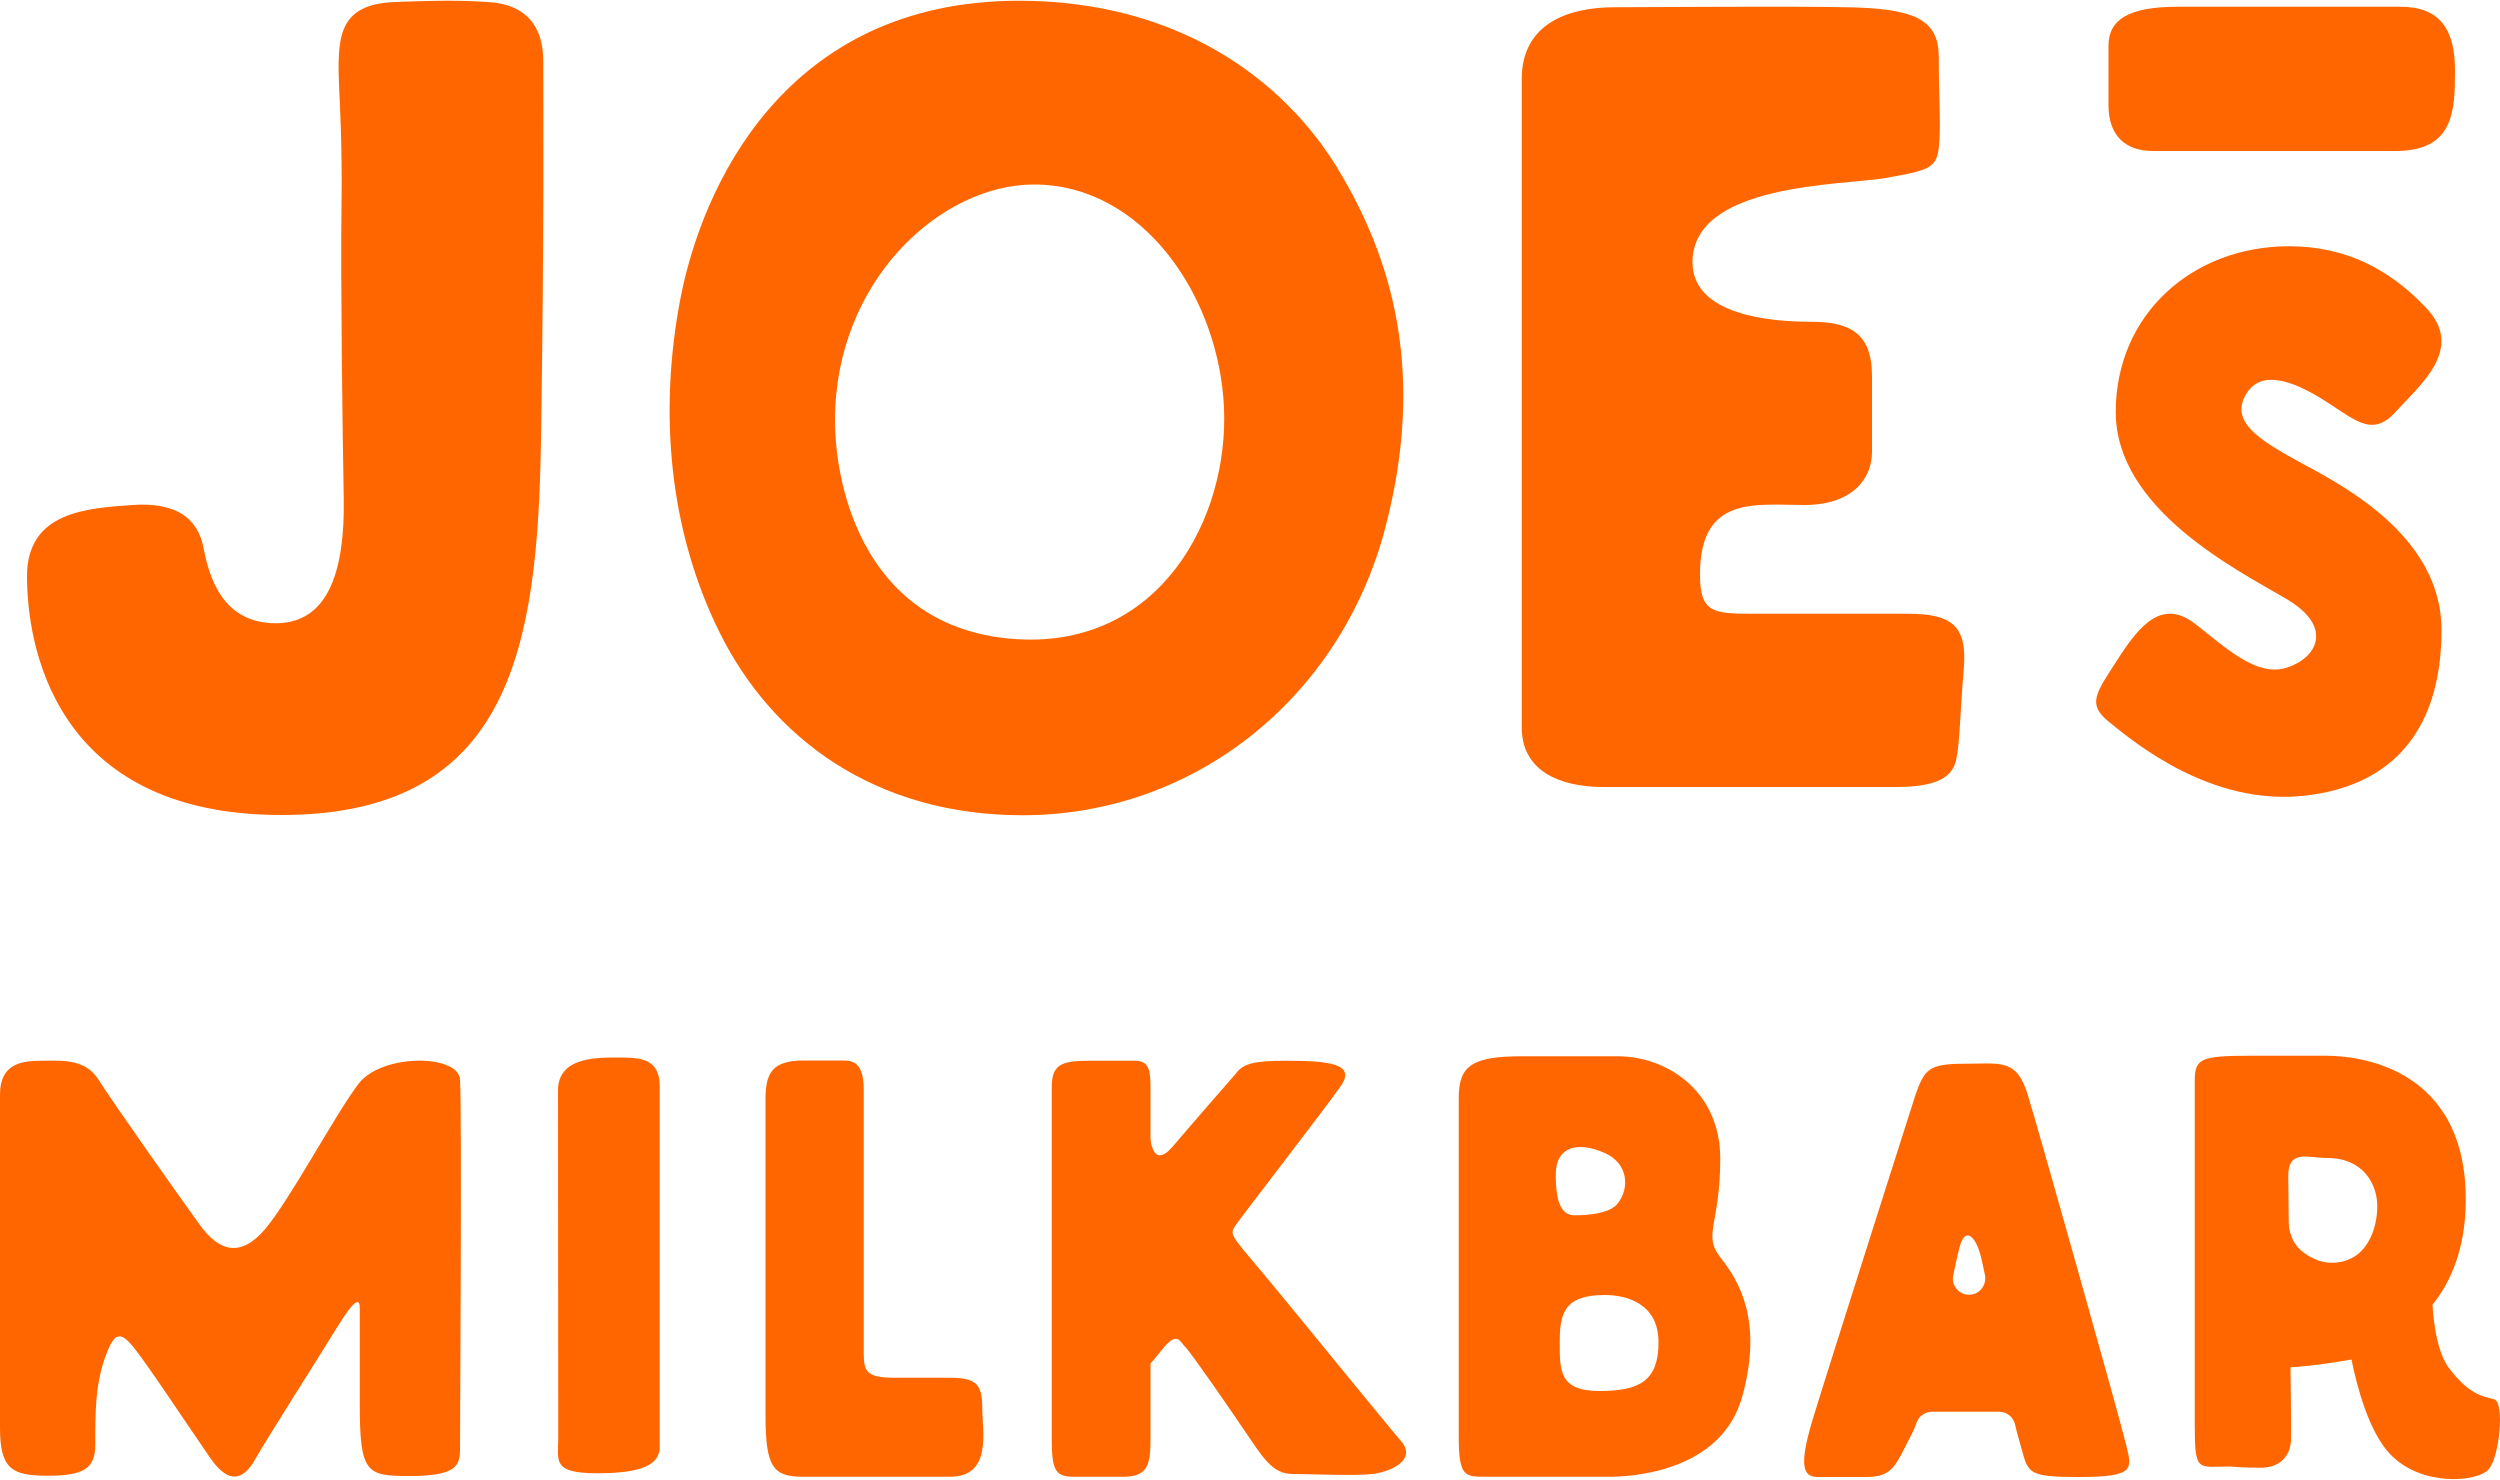
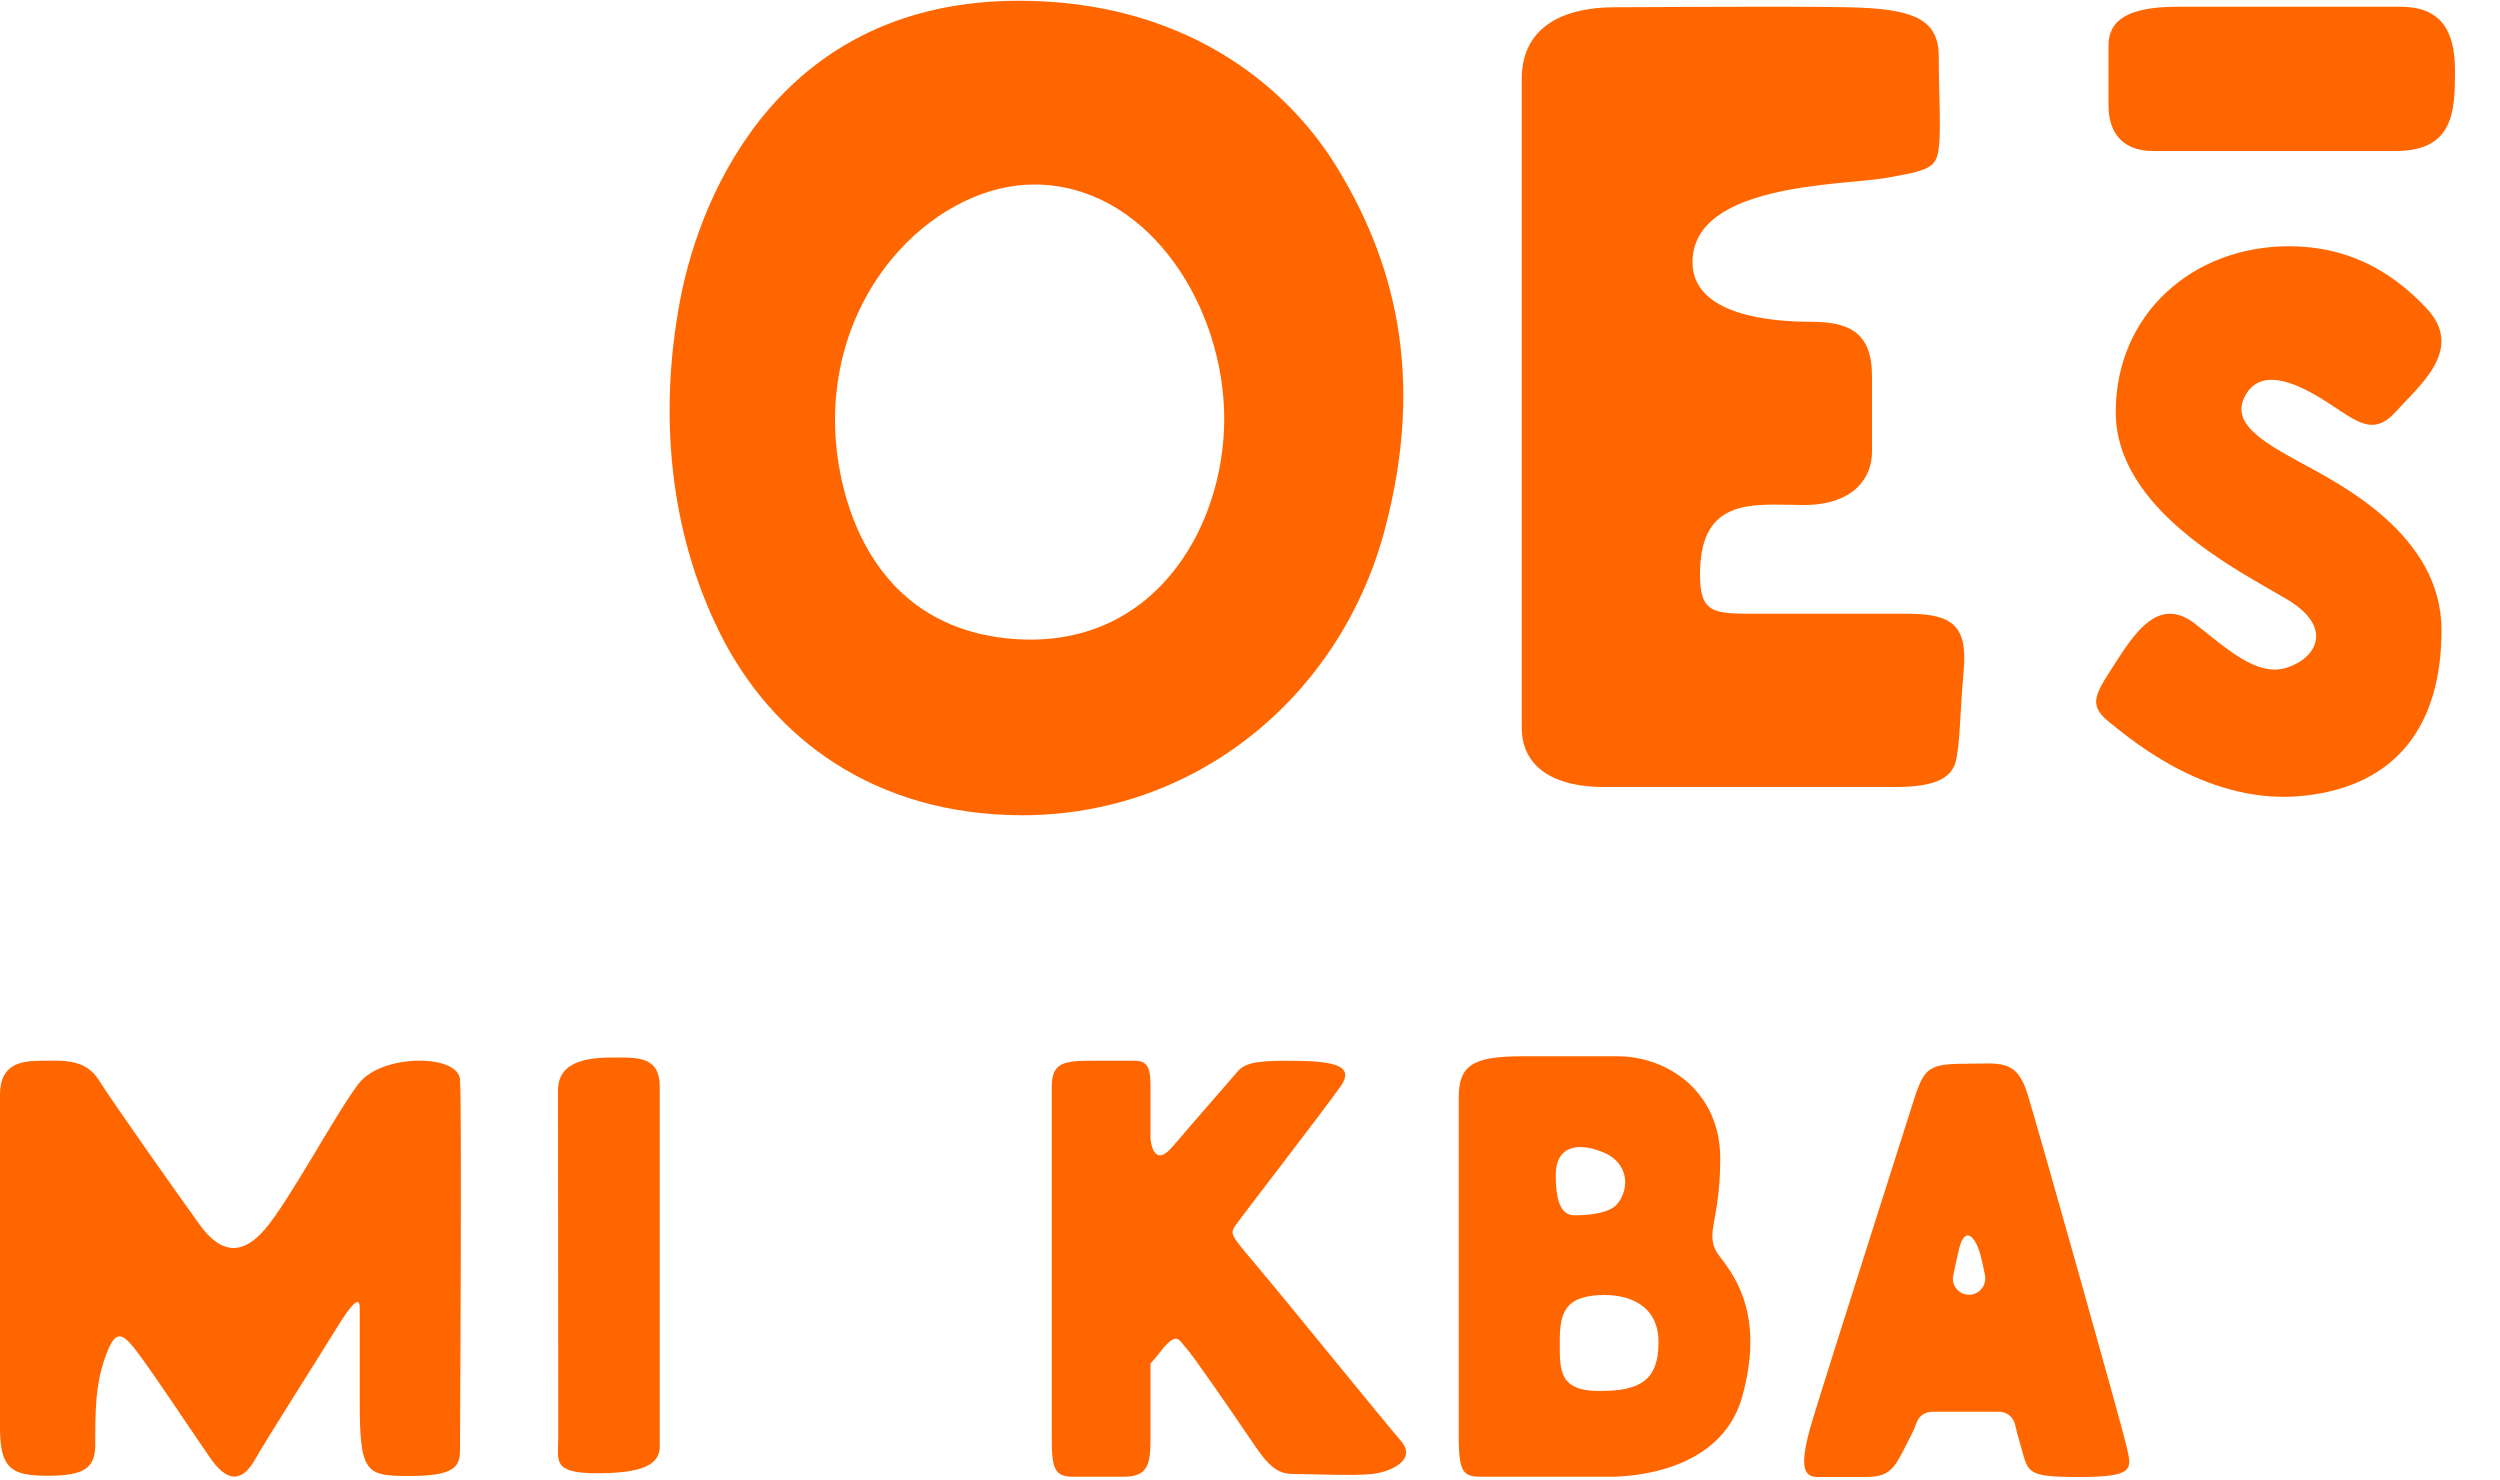
<svg xmlns="http://www.w3.org/2000/svg" version="1.1" id="Layer_1" x="0px" y="0px" width="1000px" height="592px" viewBox="0 0 1000 592" style="enable-background:new 0 0 1000 592;" xml:space="preserve">
  <style type="text/css">
	.st0{fill:#FF6600;}
</style>
  <g>
-     <path class="st0" d="M194.9,0.8c-7-0.4-13.6-0.9-36.8,0c-23.2,0.9-23.3,14.1-22.4,35.6c0,0,1.3,21.5,0.9,46.4   c-0.4,27.2,0.4,89.4,0.9,117c0.4,27.6-5.7,49.5-27.2,49.5s-26.7-18.8-28.9-30.2c-2.2-11.4-10.5-18.4-28.5-17.1   c-18,1.3-42.1,2.6-42.1,28.5S20.5,326,112.5,326c92.1,0,102.6-67.5,103.9-150.3c1.3-82.8,0.9-130.2,0.9-151.2   C217.3,3.4,201.9,1.2,194.9,0.8z" />
    <path class="st0" d="M553.9,211.9c16.7-62.8,2.9-108.5-18.6-144.1C513.8,32.1,471.5,0.3,407.6,0.3c-93.9,0-127,74.9-135.5,119.5   c-8.5,44.6-4.8,92.1,16,133.7c20.8,41.6,61.6,72.6,121,72.6C478.5,326,536.2,278.5,553.9,211.9z M407.2,255.7   c-60.7-3.5-73.2-59.8-73.2-87.6c0-55.7,42.2-94.3,79.6-94.3c43.8,0,74.1,45.2,76,89.4C491.5,207.4,464,258.9,407.2,255.7z" />
    <path class="st0" d="M641.4,314.8c18.3,0,100,0,116.8,0s22.8-4,24.3-11c1.5-7.1,1.5-18.7,3-36s-4.5-22.3-22.3-22.3   c-17.8,0-45.5,0-61.9,0c-16.3,0-21.3-0.5-21.3-15.8c0-31.7,22.3-27.7,41.6-27.7c19.3,0,27.2-10.4,27.2-21.3s0-30.2,0-30.2   c0-17.8-9.4-21.8-24.8-21.8c-15.3,0-47-2.5-47-23.8c0-31.7,59.9-30.7,77.2-33.7c17.3-3,20.3-4,21.3-11.9c1-7.9,0-21.3,0-36.6   S765.1,3.4,738.9,2.9c-26.2-0.5-74.8,0-93.1,0c-18.3,0-37.1,6.4-37.1,28.7c0,0,0,242.6,0,259.4   C608.7,307.9,623.1,314.8,641.4,314.8z" />
    <path class="st0" d="M861.2,60.4c0,0,73.8,0,97,0c23.3,0,23.8-15.8,23.8-32.2S976,2.7,960.2,2.7c-15.8,0-69.3,0-89.1,0   c-19.8,0-27.7,5.2-27.7,15.6c0,10.4,0,11.9,0,23.8C843.4,53.9,849.8,60.4,861.2,60.4z" />
    <path class="st0" d="M843.4,288.6c10.9,8.9,41.1,33.7,78.2,29.7c37.1-4,55-28.2,55-66.3c0-38.1-40.6-58.4-57-67.3   c-16.3-8.9-26.7-15.8-21.8-25.9c5-10,15.8-8.3,29.7,0c13.9,8.3,20.8,16.9,30.7,6c9.9-10.9,27.7-25.2,12.4-41.5   c-15.3-16.3-33.2-24.8-55-24.8c-38.6,0-69.3,27.2-69.3,66.3c0,39.1,49,63.4,68.3,74.8c19.3,11.4,11.9,23.8,0,27.5   c-11.9,3.7-23.8-7.6-36.6-17.6c-12.9-9.9-21.8,0-30.7,13.9C838.4,277.2,834.7,281.5,843.4,288.6z" />
    <path class="st0" d="M143.5,433.4c-9.3,12.1-27.7,46.9-37.6,58.4c-9.9,11.5-18.4,8.5-25.8-1.6c-7.4-10.2-35.1-49.4-40.6-58.2   c-5.5-8.8-15.1-7.7-22.8-7.7S0,425.2,0,437.8s0,116.6,0,133.3s4.9,19.2,19.2,19.2s18.9-3,18.9-12.3c0-13.2,0-23.6,3.8-34.6   c3.8-11,6.3-10.7,11.2-4.9c4.9,5.8,22.5,32.4,31,44.7c8.5,12.3,14.3,7.1,18.1,0.3c3.8-6.9,25-40.1,32.9-53c8-12.9,8.8-10.2,8.8-7.1   s0,9.3,0,37.6c0,28.3,2.5,29.4,19.8,29.4s20.3-3.3,20.3-10.2c0-6.9,0.8-138.3,0-148.4C183.3,421.6,152.8,421.4,143.5,433.4z" />
    <path class="st0" d="M246.1,423c-9.1,0-22.9,0.5-22.9,13.2c0,0,0.1,129.5,0.1,138.8c0,9.3-2.7,14.3,15.6,14.3   c18.4,0,25-3.6,25-10.7c0-7.1,0-132.2,0-144C263.9,422.7,255.2,423,246.1,423z" />
-     <path class="st0" d="M380,551.1c-10.7,0-10.7,0-21.9,0s-12.6-2.2-12.6-9.6c0-7.4,0-94.1,0-105.4s-4.4-11.9-8.5-11.9   c-4.1,0-2.7,0-15.4,0c-12.6,0-15.4,4.8-15.4,15.5c0,0,0,105.4,0,126.5c0,21.1,3.3,24.5,15.1,24.5c11.8,0,41.7,0,58.7,0   c17,0,12.9-18.2,12.9-27.5C392.9,553.9,390.7,551.1,380,551.1z" />
    <path class="st0" d="M502.6,506.2c-10.2-12.1-10.7-12.6-8.5-15.9c2.2-3.3,36.2-47.2,42.3-56c6-8.8-4.7-10-21.9-10   c-13.4,0-17.3,1.2-20.3,5.3c0,0-17.3,19.8-25.2,29.1c-8,9.3-8.8-3.3-8.8-3.3c0-11.1,0-18.9,0-20.6c0-7.1-0.8-10.5-6.3-10.5   s-6.6,0-17.8,0c-11.2,0-15.4,1.2-15.4,10.5c0,0,0,128.4,0,140.5s1.1,15.4,8.5,15.4c7.4,0,10.4,0,20.3,0c9.9,0,10.7-5.3,10.7-15.4   c0-2.8,0-14.5,0-29.9c1.3-1.4,2.6-3,4.1-4.9c6.6-8.5,7.4-4.1,9.9-1.6c2.5,2.5,19.5,27.2,26.1,37c6.6,9.9,10.2,13.7,17,13.7   c6.9,0,24.4,0.8,31.6,0c7.1-0.8,18.1-5.5,11.5-13.2C553.7,568.7,512.8,518.2,502.6,506.2z" />
    <path class="st0" d="M688.1,463.4c0-26.6-20.9-40.9-41.2-40.9h-37.9c-20.3,0-25.5,3.8-25.5,16.7c0,0,0,120.5,0,135.8   c0,15.4,2.5,15.7,10.2,15.7h50.2c7.4,0,44.5-1.4,53-32.1c8.5-30.7-1.6-46.6-8.8-55.7C681,493.8,688.1,490,688.1,463.4z    M641.9,461.2c9.1,4,10.3,13.7,5.1,20.3c-3.9,4.9-16.7,4.6-16.7,4.6c-5.5,0.3-8-4.6-8-16.2C622.3,458.4,631.3,456.5,641.9,461.2z    M639.8,556.4c-16.2,0-15.9-8.2-15.9-19.5c0-11,1.4-18.9,17.9-18.9c9.2,0,21.6,3.6,21.6,18.9C663.4,552.2,656,556.4,639.8,556.4z" />
    <path class="st0" d="M811,437.6c-4.4-14.3-11-12.1-25.2-12.1c-14.3,0-15.9,2.2-19.5,12.1c0,0-35.1,110-41.2,130.1   s-3.3,23.1,2.2,23.1s19.2,0,19.2,0c11,0,11.8-5,18.4-17.6c0.6-1.1,1.2-2.6,1.8-4.3c0.9-2.5,3.4-4.2,6.1-4.2h26.9c3,0,5.6,2.1,6.3,5   c0.6,2.7,1.2,4.9,1.7,6.5c3.8,12.9,1.6,14.6,24.1,14.6c22.5,0,20.9-3.3,18.7-12.7C848.3,568.7,815.4,451.8,811,437.6z M787.6,517.9   c-4.1,0-7.2-3.8-6.3-7.8c1.1-5.1,1.9-9,2.4-10.8c2.2-8.8,6.3-5.2,8.5,2.7c0.4,1.4,1,4.3,1.8,8.1   C794.7,514.2,791.7,517.9,787.6,517.9z" />
-     <path class="st0" d="M997.6,559.7c-4.4-1.1-10.1-1.9-18.1-12.6c-4.4-6-6-16.8-6.5-25.2c7.5-9.3,13-22.5,13.3-40.6   c0.8-55.4-44.5-59-55.7-59c-18.6,0-9.9,0-30.2,0c-20.3,0-22.5,1.1-22.5,10.1v138c0,18.9,1.4,16.2,14,16.2c0,0,4.9,0.5,12.4,0.5   c7.4,0,11.8-4.4,12.1-11c0.1-2.3,0-14.1-0.2-29.2c7.8-0.4,17-1.8,24.4-3.1c2.2,10.9,6.9,28.7,15.3,37.7   c12.6,13.4,35.1,11.3,39.5,6.3C999.8,583,1002,560.7,997.6,559.7z M932.6,505.1c-4,0-7.7-1.6-10.9-3.9c-3.9-2.7-6.1-7.3-6.2-12   c-0.1-9.3-0.2-16.4-0.2-18.9c0-10.7,8.2-7.1,15.6-7.1c14.6,0,20,10.7,20,19.2C951,490.8,947.1,505.1,932.6,505.1z" />
  </g>
  <g>
</g>
  <g>
</g>
  <g>
</g>
  <g>
</g>
  <g>
</g>
</svg>